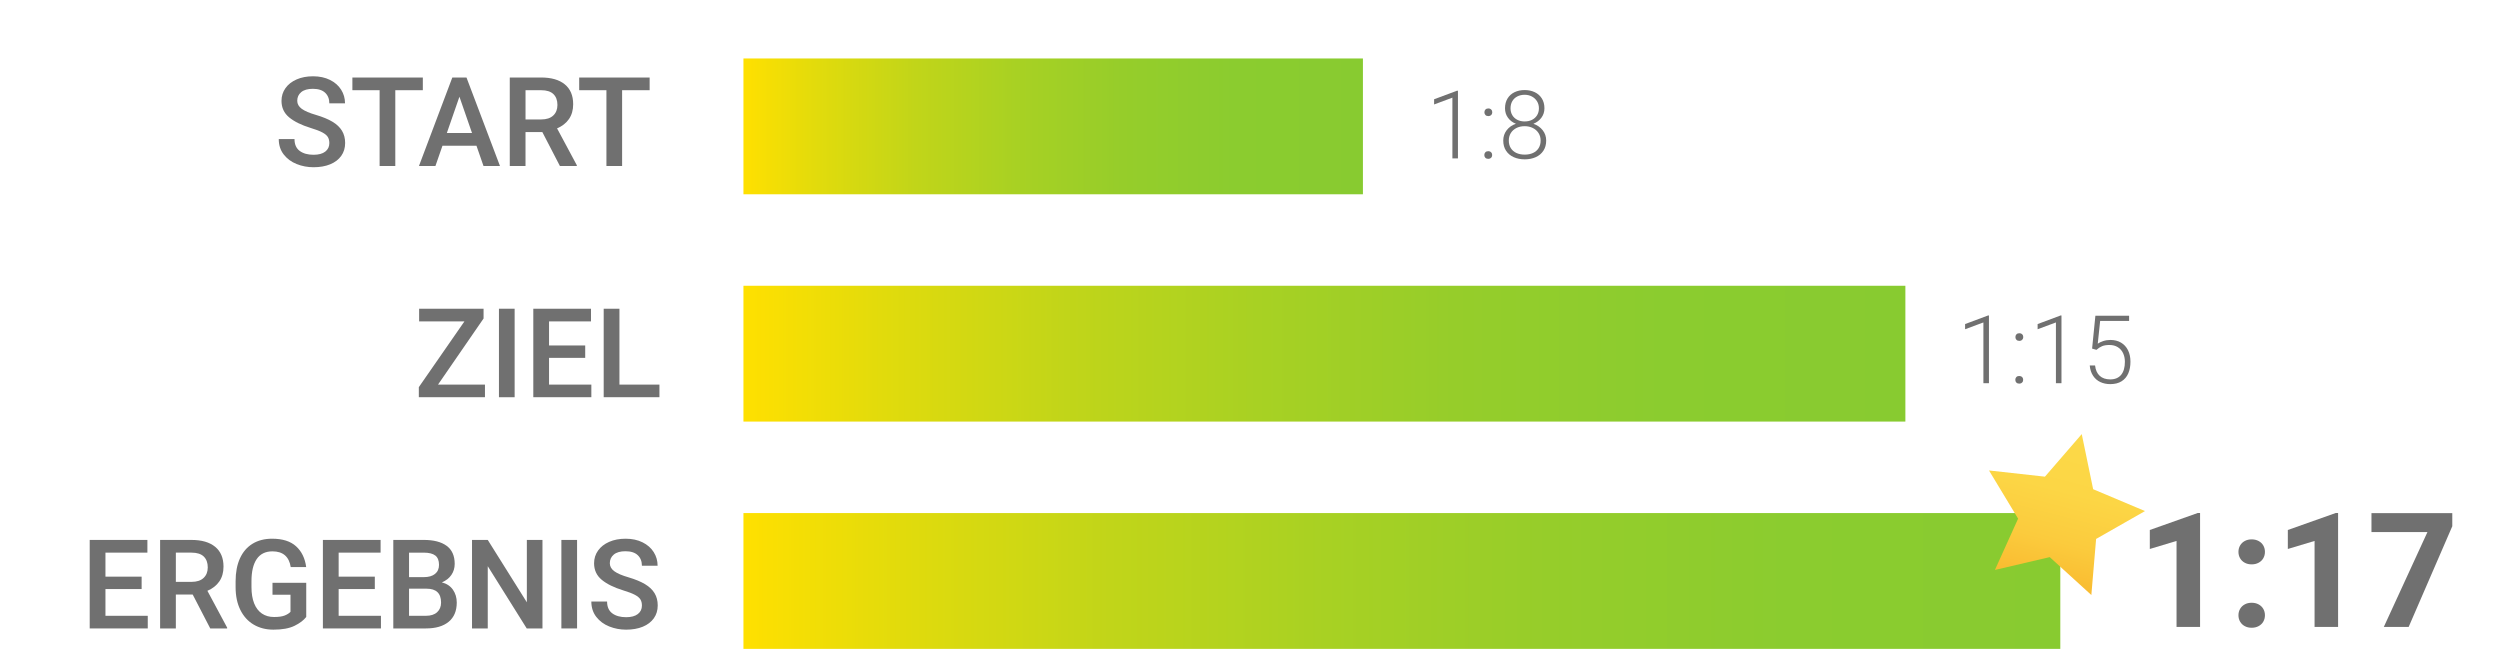
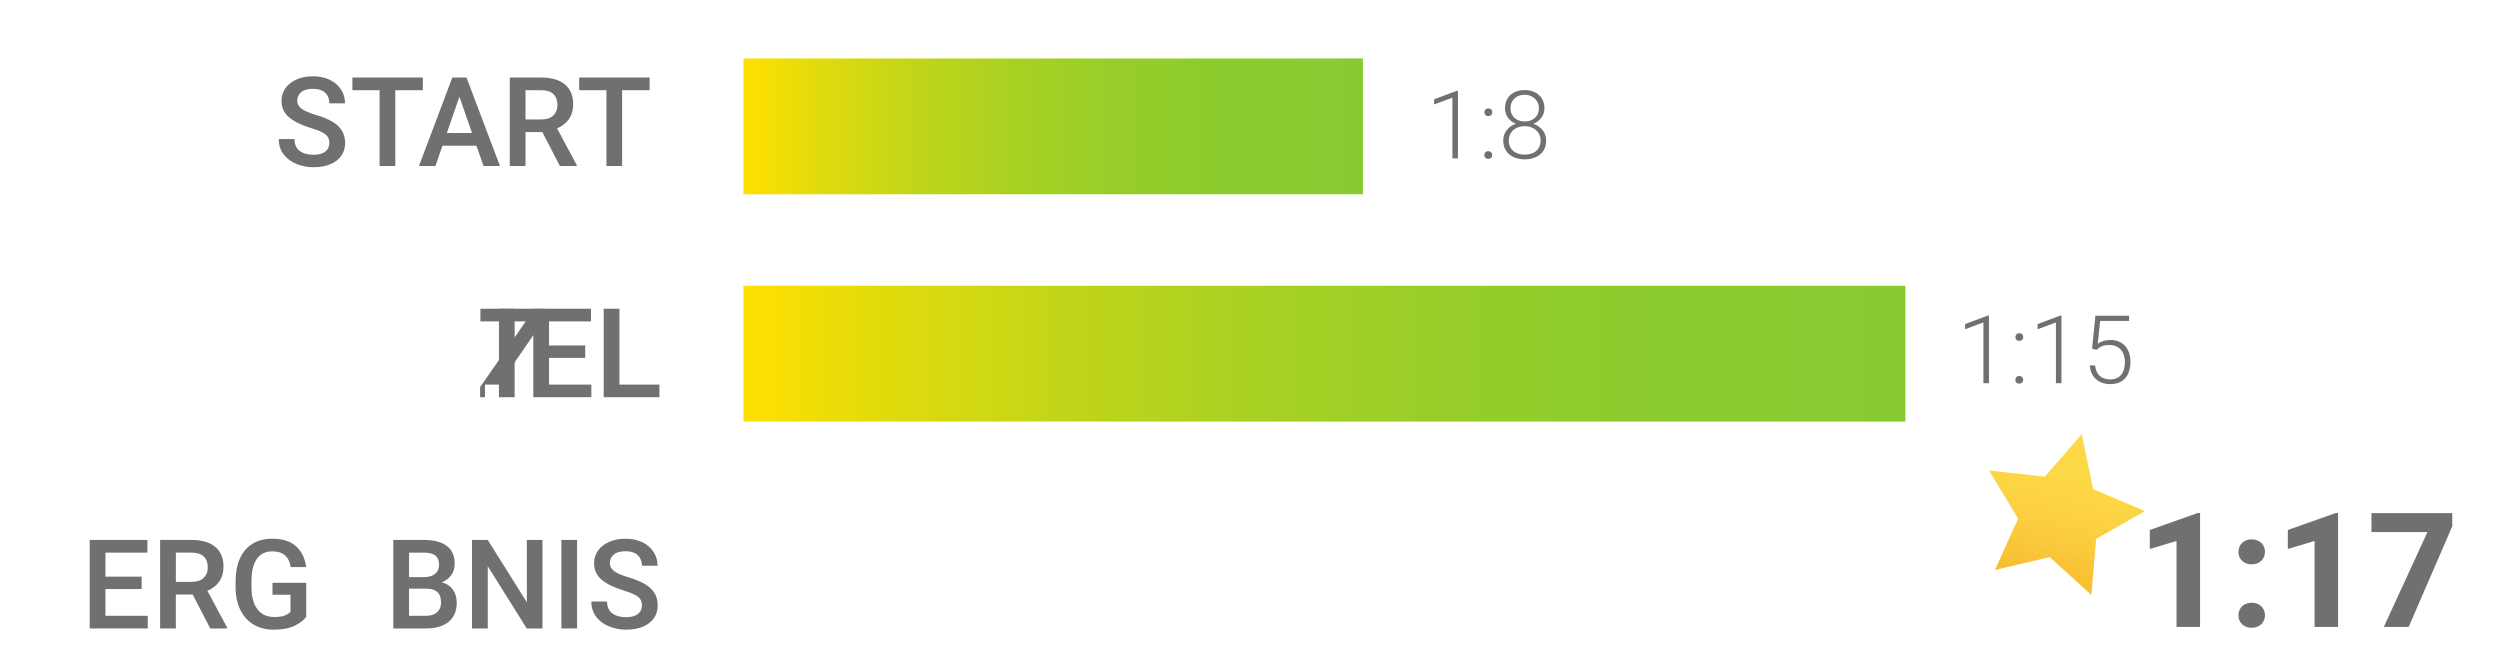
<svg xmlns="http://www.w3.org/2000/svg" version="1.1" id="Ebene_1" x="0px" y="0px" width="421.69px" height="112.653px" viewBox="0 0 421.69 112.653" style="enable-background:new 0 0 421.69 112.653;" xml:space="preserve">
  <style type="text/css">
	.st0{fill:none;}
	.st1{enable-background:new    ;}
	.st2{fill:#707070;}
	.st3{fill:url(#SVGID_1_);}
	.st4{fill:url(#SVGID_2_);}
	.st5{fill:url(#SVGID_3_);}
	.st6{fill:url(#SVGID_4_);}
</style>
  <rect x="-30.625" y="12.253" class="st0" width="142.328" height="100.4" />
  <g class="st1">
    <path class="st2" d="M48.764,19.79c-0.854-0.711-1.282-1.638-1.282-2.779c0-0.8,0.224-1.514,0.671-2.143s1.075-1.12,1.882-1.472   c0.807-0.353,1.729-0.528,2.769-0.528c1.087,0,2.039,0.203,2.855,0.61c0.817,0.406,1.444,0.957,1.882,1.65   c0.438,0.694,0.656,1.462,0.656,2.302h-2.646c0-0.744-0.234-1.339-0.702-1.783c-0.469-0.444-1.161-0.667-2.077-0.667   c-0.861,0-1.516,0.187-1.963,0.559c-0.448,0.373-0.672,0.86-0.672,1.462c0,0.533,0.253,0.984,0.759,1.354s1.302,0.711,2.389,1.025   c1.135,0.335,2.062,0.717,2.784,1.148c0.721,0.43,1.26,0.939,1.615,1.527s0.533,1.275,0.533,2.061c0,0.835-0.219,1.559-0.656,2.174   s-1.058,1.089-1.861,1.421c-0.803,0.331-1.741,0.497-2.814,0.497c-0.998,0-1.947-0.18-2.846-0.538   c-0.899-0.359-1.627-0.897-2.184-1.615c-0.558-0.718-0.836-1.582-0.836-2.595h2.656c0,0.896,0.292,1.561,0.876,1.995   c0.585,0.434,1.362,0.651,2.333,0.651c0.861,0,1.521-0.178,1.979-0.533s0.687-0.834,0.687-1.436c0-0.41-0.085-0.754-0.256-1.031   c-0.171-0.276-0.48-0.534-0.928-0.773s-1.102-0.489-1.963-0.749C50.832,21.099,49.619,20.501,48.764,19.79z" />
    <path class="st2" d="M71.323,15.216h-4.645v12.787h-2.646V15.216h-4.594v-2.143h7.239h4.645V15.216z" />
    <path class="st2" d="M80.367,24.578h-5.732l-1.189,3.425h-2.779l5.629-14.93h1.764h0.625l5.65,14.93h-2.779L80.367,24.578z    M79.618,22.435l-2.123-6.121l-2.123,6.121H79.618z" />
    <path class="st2" d="M97.296,27.87v0.133h-2.851l-2.963-5.722h-2.84v5.722h-2.656v-14.93h5.291c1.723,0,3.054,0.387,3.994,1.158   c0.939,0.773,1.41,1.887,1.41,3.344c0,0.984-0.236,1.818-0.708,2.502s-1.142,1.209-2.01,1.578L97.296,27.87z M88.642,20.148h2.646   c0.889,0,1.567-0.222,2.036-0.667c0.468-0.443,0.702-1.035,0.702-1.773c0-0.786-0.226-1.397-0.677-1.836   c-0.451-0.437-1.142-0.656-2.071-0.656h-2.635V20.148z" />
    <path class="st2" d="M109.58,15.216h-4.645v12.787h-2.646V15.216h-4.594v-2.143h7.239h4.645V15.216z" />
  </g>
  <g class="st1">
-     <path class="st2" d="M81.802,64.87v2.133H71.466h-0.82v-1.702l7.69-11.085h-7.639v-2.143h9.875h0.995v1.65l-7.68,11.146H81.802z" />
+     <path class="st2" d="M81.802,64.87v2.133h-0.82v-1.702l7.69-11.085h-7.639v-2.143h9.875h0.995v1.65l-7.68,11.146H81.802z" />
    <path class="st2" d="M84.161,67.003v-14.93h2.646v14.93H84.161z" />
    <path class="st2" d="M99.747,64.87v2.133h-7.844h-1.948v-14.93h2.656h7.075v2.143H92.61v4.051h6.101v2.092H92.61v4.512H99.747z" />
    <path class="st2" d="M111.231,64.87v2.133h-7.455h-1.948v-14.93h2.656V64.87H111.231z" />
  </g>
  <g class="st1">
    <path class="st2" d="M24.923,103.87v2.133h-7.844h-1.948v-14.93h2.656h7.075v2.143h-7.075v4.051h6.101v2.092h-6.101v4.512H24.923z" />
    <path class="st2" d="M38.315,105.87v0.133h-2.851l-2.963-5.722h-2.84v5.722h-2.656v-14.93h5.291c1.723,0,3.054,0.387,3.994,1.158   c0.939,0.773,1.41,1.887,1.41,3.344c0,0.984-0.236,1.818-0.708,2.502s-1.142,1.209-2.01,1.578L38.315,105.87z M29.661,98.148h2.646   c0.889,0,1.567-0.222,2.036-0.667c0.468-0.443,0.702-1.035,0.702-1.773c0-0.786-0.226-1.397-0.677-1.836   c-0.451-0.437-1.142-0.656-2.071-0.656h-2.635V98.148z" />
    <path class="st2" d="M49.671,105.562c-0.886,0.432-2.066,0.646-3.543,0.646c-1.265,0-2.377-0.283-3.338-0.852   c-0.96-0.566-1.709-1.391-2.245-2.471c-0.537-1.08-0.805-2.365-0.805-3.855v-0.975c0-1.51,0.246-2.804,0.738-3.881   c0.492-1.076,1.2-1.896,2.123-2.461c0.923-0.563,2.023-0.846,3.302-0.846c1.757,0,3.105,0.429,4.045,1.287   c0.94,0.857,1.506,2.025,1.697,3.502h-2.604c-0.28-1.771-1.309-2.656-3.086-2.656c-1.176,0-2.06,0.433-2.651,1.297   c-0.591,0.865-0.887,2.111-0.887,3.738v0.994c0,1.073,0.15,1.987,0.451,2.743c0.301,0.755,0.736,1.327,1.308,1.718   c0.57,0.389,1.252,0.584,2.045,0.584c0.779,0,1.379-0.084,1.799-0.251c0.421-0.168,0.747-0.374,0.979-0.62v-2.882h-3.035v-2.01   h5.691v5.753C51.218,104.633,50.556,105.132,49.671,105.562z" />
-     <path class="st2" d="M64.257,103.87v2.133h-7.844h-1.948v-14.93h2.656h7.075v2.143h-7.075v4.051h6.101v2.092h-6.101v4.512H64.257z" />
    <path class="st2" d="M76.408,99.486c0.424,0.619,0.636,1.335,0.636,2.148c0,1.415-0.455,2.497-1.364,3.245   c-0.909,0.749-2.188,1.123-3.835,1.123h-4.501h-1.005v-14.93h5.127c1.682,0,2.974,0.333,3.876,1c0.902,0.666,1.354,1.68,1.354,3.04   c0,0.697-0.187,1.319-0.559,1.866c-0.373,0.547-0.908,0.964-1.605,1.251C75.359,98.449,75.984,98.868,76.408,99.486z    M68.995,93.216v4.133h2.492c0.813,0,1.444-0.181,1.892-0.543s0.672-0.872,0.672-1.528c0-0.725-0.208-1.249-0.625-1.574   c-0.417-0.324-1.07-0.487-1.958-0.487H68.995z M73.737,103.26c0.44-0.406,0.661-0.948,0.661-1.625c0-1.559-0.813-2.338-2.44-2.338   h-2.963v4.573h2.851C72.666,103.87,73.296,103.667,73.737,103.26z" />
    <path class="st2" d="M88.846,106.003l-6.573-10.5v10.5h-2.656v-14.93h2.656l6.593,10.521V91.073h2.635v14.93H88.846z" />
    <path class="st2" d="M94.691,106.003v-14.93h2.646v14.93H94.691z" />
    <path class="st2" d="M101.489,97.79c-0.854-0.711-1.282-1.638-1.282-2.779c0-0.8,0.224-1.514,0.671-2.143s1.075-1.12,1.882-1.472   c0.807-0.353,1.729-0.528,2.769-0.528c1.087,0,2.039,0.203,2.855,0.61c0.817,0.406,1.444,0.957,1.882,1.65   c0.438,0.694,0.656,1.462,0.656,2.302h-2.646c0-0.744-0.234-1.339-0.702-1.783c-0.469-0.444-1.161-0.667-2.077-0.667   c-0.861,0-1.516,0.187-1.963,0.559c-0.448,0.373-0.672,0.86-0.672,1.462c0,0.533,0.253,0.984,0.759,1.354s1.302,0.711,2.389,1.025   c1.135,0.335,2.062,0.717,2.784,1.148c0.721,0.43,1.26,0.939,1.615,1.527s0.533,1.275,0.533,2.061c0,0.835-0.219,1.559-0.656,2.174   s-1.058,1.089-1.861,1.421c-0.803,0.331-1.741,0.497-2.814,0.497c-0.998,0-1.947-0.18-2.846-0.538   c-0.899-0.359-1.627-0.897-2.184-1.615c-0.558-0.718-0.836-1.582-0.836-2.595h2.656c0,0.896,0.292,1.561,0.876,1.995   c0.585,0.434,1.362,0.651,2.333,0.651c0.861,0,1.521-0.178,1.979-0.533s0.687-0.834,0.687-1.436c0-0.41-0.085-0.754-0.256-1.031   c-0.171-0.276-0.48-0.534-0.928-0.773s-1.102-0.489-1.963-0.749C103.557,99.099,102.344,98.501,101.489,97.79z" />
  </g>
  <linearGradient id="SVGID_1_" gradientUnits="userSpaceOnUse" x1="229.893" y1="92.684" x2="125.401" y2="92.684" gradientTransform="matrix(1 0 0 -1 0 114)">
    <stop offset="0" style="stop-color:#88CB30" />
    <stop offset="0.208" style="stop-color:#8BCC2F" />
    <stop offset="0.389" style="stop-color:#96CD2A" />
    <stop offset="0.558" style="stop-color:#A8D123" />
    <stop offset="0.722" style="stop-color:#C1D519" />
    <stop offset="0.879" style="stop-color:#E1DB0C" />
    <stop offset="1" style="stop-color:#FFE000" />
  </linearGradient>
  <rect x="125.401" y="9.862" class="st3" width="104.492" height="22.908" />
  <linearGradient id="SVGID_2_" gradientUnits="userSpaceOnUse" x1="321.392" y1="54.344" x2="125.401" y2="54.344" gradientTransform="matrix(1 0 0 -1 0 114)">
    <stop offset="0" style="stop-color:#88CB30" />
    <stop offset="0.208" style="stop-color:#8BCC2F" />
    <stop offset="0.389" style="stop-color:#96CD2A" />
    <stop offset="0.558" style="stop-color:#A8D123" />
    <stop offset="0.722" style="stop-color:#C1D519" />
    <stop offset="0.879" style="stop-color:#E1DB0C" />
    <stop offset="1" style="stop-color:#FFE000" />
  </linearGradient>
  <rect x="125.401" y="48.202" class="st4" width="195.991" height="22.908" />
  <linearGradient id="SVGID_3_" gradientUnits="userSpaceOnUse" x1="347.524" y1="16.004" x2="125.401" y2="16.004" gradientTransform="matrix(1 0 0 -1 0 114)">
    <stop offset="0" style="stop-color:#88CB30" />
    <stop offset="0.208" style="stop-color:#8BCC2F" />
    <stop offset="0.389" style="stop-color:#96CD2A" />
    <stop offset="0.558" style="stop-color:#A8D123" />
    <stop offset="0.722" style="stop-color:#C1D519" />
    <stop offset="0.879" style="stop-color:#E1DB0C" />
    <stop offset="1" style="stop-color:#FFE000" />
  </linearGradient>
-   <rect x="125.401" y="86.542" class="st5" width="222.123" height="22.908" />
  <linearGradient id="SVGID_4_" gradientUnits="userSpaceOnUse" x1="428.789" y1="98.808" x2="428.789" y2="72.947" gradientTransform="matrix(0.968 0.252 0.252 -0.968 -88.721 60.878)">
    <stop offset="0" style="stop-color:#FCD948" />
    <stop offset="0.383" style="stop-color:#FCD645" />
    <stop offset="0.714" style="stop-color:#FBCB3D" />
    <stop offset="1" style="stop-color:#F9BB30" />
  </linearGradient>
  <polygon class="st6" points="351.141,73.221 353.063,82.517 361.811,86.204 353.564,90.905 352.761,100.364 345.741,93.973   336.497,96.133 340.406,87.482 335.496,79.357 344.931,80.401 " />
  <rect x="221.349" y="14.721" class="st0" width="40.26" height="13.191" />
  <g class="st1">
    <path class="st2" d="M244.984,26.721v-10.25l-3.086,1.148v-0.875l3.867-1.445h0.156v11.422H244.984z" />
    <path class="st2" d="M251.512,25.686c0.122,0.122,0.184,0.277,0.184,0.465c0,0.183-0.062,0.335-0.184,0.457   c-0.123,0.122-0.285,0.184-0.488,0.184s-0.363-0.06-0.48-0.18s-0.176-0.273-0.176-0.461s0.059-0.343,0.176-0.465   s0.277-0.184,0.48-0.184S251.389,25.564,251.512,25.686z M251.527,18.475c0.122,0.122,0.184,0.277,0.184,0.465   c0,0.183-0.062,0.335-0.184,0.457c-0.123,0.122-0.285,0.184-0.488,0.184s-0.363-0.06-0.48-0.18s-0.176-0.273-0.176-0.461   s0.059-0.343,0.176-0.465s0.277-0.184,0.48-0.184S251.404,18.353,251.527,18.475z" />
    <path class="st2" d="M260.219,21.971c0.391,0.5,0.586,1.078,0.586,1.734c0,0.672-0.158,1.246-0.473,1.723   c-0.315,0.477-0.746,0.837-1.293,1.082s-1.164,0.367-1.852,0.367c-0.693,0-1.312-0.122-1.859-0.367s-0.979-0.605-1.293-1.082   c-0.315-0.477-0.473-1.051-0.473-1.723c0-0.656,0.192-1.235,0.578-1.738c0.385-0.503,0.903-0.866,1.555-1.09   c-0.568-0.224-1.016-0.566-1.344-1.027s-0.492-0.988-0.492-1.582c0-0.641,0.142-1.192,0.426-1.656   c0.283-0.464,0.676-0.816,1.176-1.059s1.07-0.363,1.711-0.363c0.635,0,1.205,0.121,1.711,0.363   c0.505,0.242,0.902,0.595,1.191,1.059s0.434,1.016,0.434,1.656c0,0.594-0.168,1.12-0.504,1.578s-0.788,0.802-1.355,1.031   C259.305,21.107,259.828,21.471,260.219,21.971z M258.582,25.803c0.403-0.185,0.719-0.457,0.945-0.816s0.34-0.786,0.34-1.281   c0-0.474-0.117-0.895-0.352-1.262s-0.557-0.652-0.965-0.855c-0.409-0.203-0.869-0.305-1.379-0.305   c-0.516,0-0.977,0.102-1.383,0.305s-0.723,0.487-0.949,0.852s-0.34,0.786-0.34,1.266c0,0.5,0.113,0.929,0.34,1.285   s0.541,0.628,0.945,0.812c0.403,0.185,0.871,0.277,1.402,0.277C257.713,26.081,258.178,25.988,258.582,25.803z M255.094,19.436   c0.203,0.336,0.485,0.595,0.848,0.777c0.361,0.183,0.774,0.273,1.238,0.273c0.458,0,0.869-0.091,1.234-0.273   c0.364-0.183,0.649-0.441,0.855-0.777c0.205-0.336,0.309-0.726,0.309-1.168c0-0.438-0.105-0.829-0.316-1.176   s-0.499-0.617-0.863-0.812c-0.365-0.195-0.773-0.293-1.227-0.293c-0.459,0-0.869,0.093-1.23,0.277   c-0.362,0.185-0.645,0.449-0.848,0.793s-0.305,0.747-0.305,1.211C254.789,18.71,254.891,19.1,255.094,19.436z" />
  </g>
  <rect x="319.79" y="52.637" class="st0" width="40.26" height="14.038" />
  <g class="st1">
    <path class="st2" d="M334.551,64.637v-10.25l-3.086,1.148v-0.875l3.867-1.445h0.156v11.421H334.551z" />
    <path class="st2" d="M341.078,63.602c0.122,0.122,0.184,0.277,0.184,0.465c0,0.183-0.062,0.335-0.184,0.457   c-0.123,0.122-0.285,0.184-0.488,0.184s-0.363-0.06-0.48-0.18s-0.176-0.273-0.176-0.461s0.059-0.343,0.176-0.465   s0.277-0.184,0.48-0.184S340.955,63.479,341.078,63.602z M341.094,56.391c0.122,0.122,0.184,0.277,0.184,0.465   c0,0.182-0.062,0.334-0.184,0.457c-0.123,0.122-0.285,0.184-0.488,0.184s-0.363-0.06-0.48-0.18s-0.176-0.273-0.176-0.46   c0-0.188,0.059-0.343,0.176-0.465s0.277-0.184,0.48-0.184S340.971,56.269,341.094,56.391z" />
    <path class="st2" d="M346.785,64.637v-10.25l-3.086,1.148v-0.875l3.867-1.445h0.156v11.421H346.785z" />
    <path class="st2" d="M353.441,53.262h5.688v0.867h-4.883l-0.406,3.843c0.229-0.167,0.535-0.313,0.918-0.441s0.79-0.191,1.223-0.191   c0.672,0,1.263,0.148,1.773,0.445c0.51,0.297,0.904,0.723,1.184,1.277c0.278,0.555,0.418,1.204,0.418,1.949   c0,0.75-0.123,1.407-0.367,1.973c-0.245,0.565-0.621,1.008-1.129,1.328s-1.145,0.48-1.91,0.48c-0.615,0-1.172-0.116-1.672-0.348   s-0.908-0.585-1.223-1.059c-0.315-0.474-0.504-1.055-0.566-1.742h0.898c0.083,0.766,0.345,1.349,0.785,1.75   c0.439,0.401,1.032,0.602,1.777,0.602c0.802,0,1.414-0.257,1.836-0.77s0.633-1.246,0.633-2.199c0-0.542-0.102-1.027-0.305-1.457   s-0.502-0.767-0.895-1.012c-0.394-0.245-0.861-0.367-1.402-0.367c-0.506,0-0.921,0.067-1.246,0.203   c-0.326,0.136-0.643,0.341-0.949,0.617l-0.734-0.211L353.441,53.262z" />
  </g>
  <rect x="372.244" y="68.379" transform="matrix(0.034 -0.999 0.999 0.034 272.208 500.406)" class="st0" width="45.18" height="82.163" />
  <g class="st1">
    <path class="st2" d="M367.13,105.744V91.242l-4.509,1.357v-3.203l8.068-2.861h0.409v19.209H367.13z" />
    <path class="st2" d="M380.973,91.256c0.343,0.184,0.606,0.437,0.791,0.758c0.185,0.32,0.277,0.679,0.277,1.074   s-0.093,0.754-0.277,1.074c-0.185,0.321-0.448,0.574-0.791,0.758c-0.343,0.186-0.733,0.277-1.173,0.277s-0.829-0.092-1.167-0.277   c-0.339-0.184-0.6-0.437-0.784-0.758c-0.185-0.32-0.277-0.679-0.277-1.074s0.093-0.754,0.277-1.074   c0.185-0.321,0.445-0.574,0.784-0.758c0.338-0.186,0.728-0.277,1.167-0.277S380.63,91.07,380.973,91.256z M380.973,101.947   c0.343,0.185,0.606,0.438,0.791,0.758c0.185,0.321,0.277,0.68,0.277,1.074c0,0.396-0.093,0.754-0.277,1.075   c-0.185,0.32-0.448,0.573-0.791,0.758s-0.733,0.276-1.173,0.276s-0.829-0.092-1.167-0.276c-0.339-0.185-0.6-0.438-0.784-0.758   c-0.185-0.321-0.277-0.679-0.277-1.075c0-0.395,0.093-0.753,0.277-1.074c0.185-0.32,0.445-0.573,0.784-0.758   c0.338-0.185,0.728-0.277,1.167-0.277S380.63,101.763,380.973,101.947z" />
    <path class="st2" d="M390.412,105.744V91.242l-4.509,1.357v-3.203l8.068-2.861h0.409v19.209H390.412z" />
    <path class="st2" d="M406.285,105.744h-4.192l7.356-15.992h-9.439v-3.203h13.632v2.215L406.285,105.744z" />
  </g>
</svg>